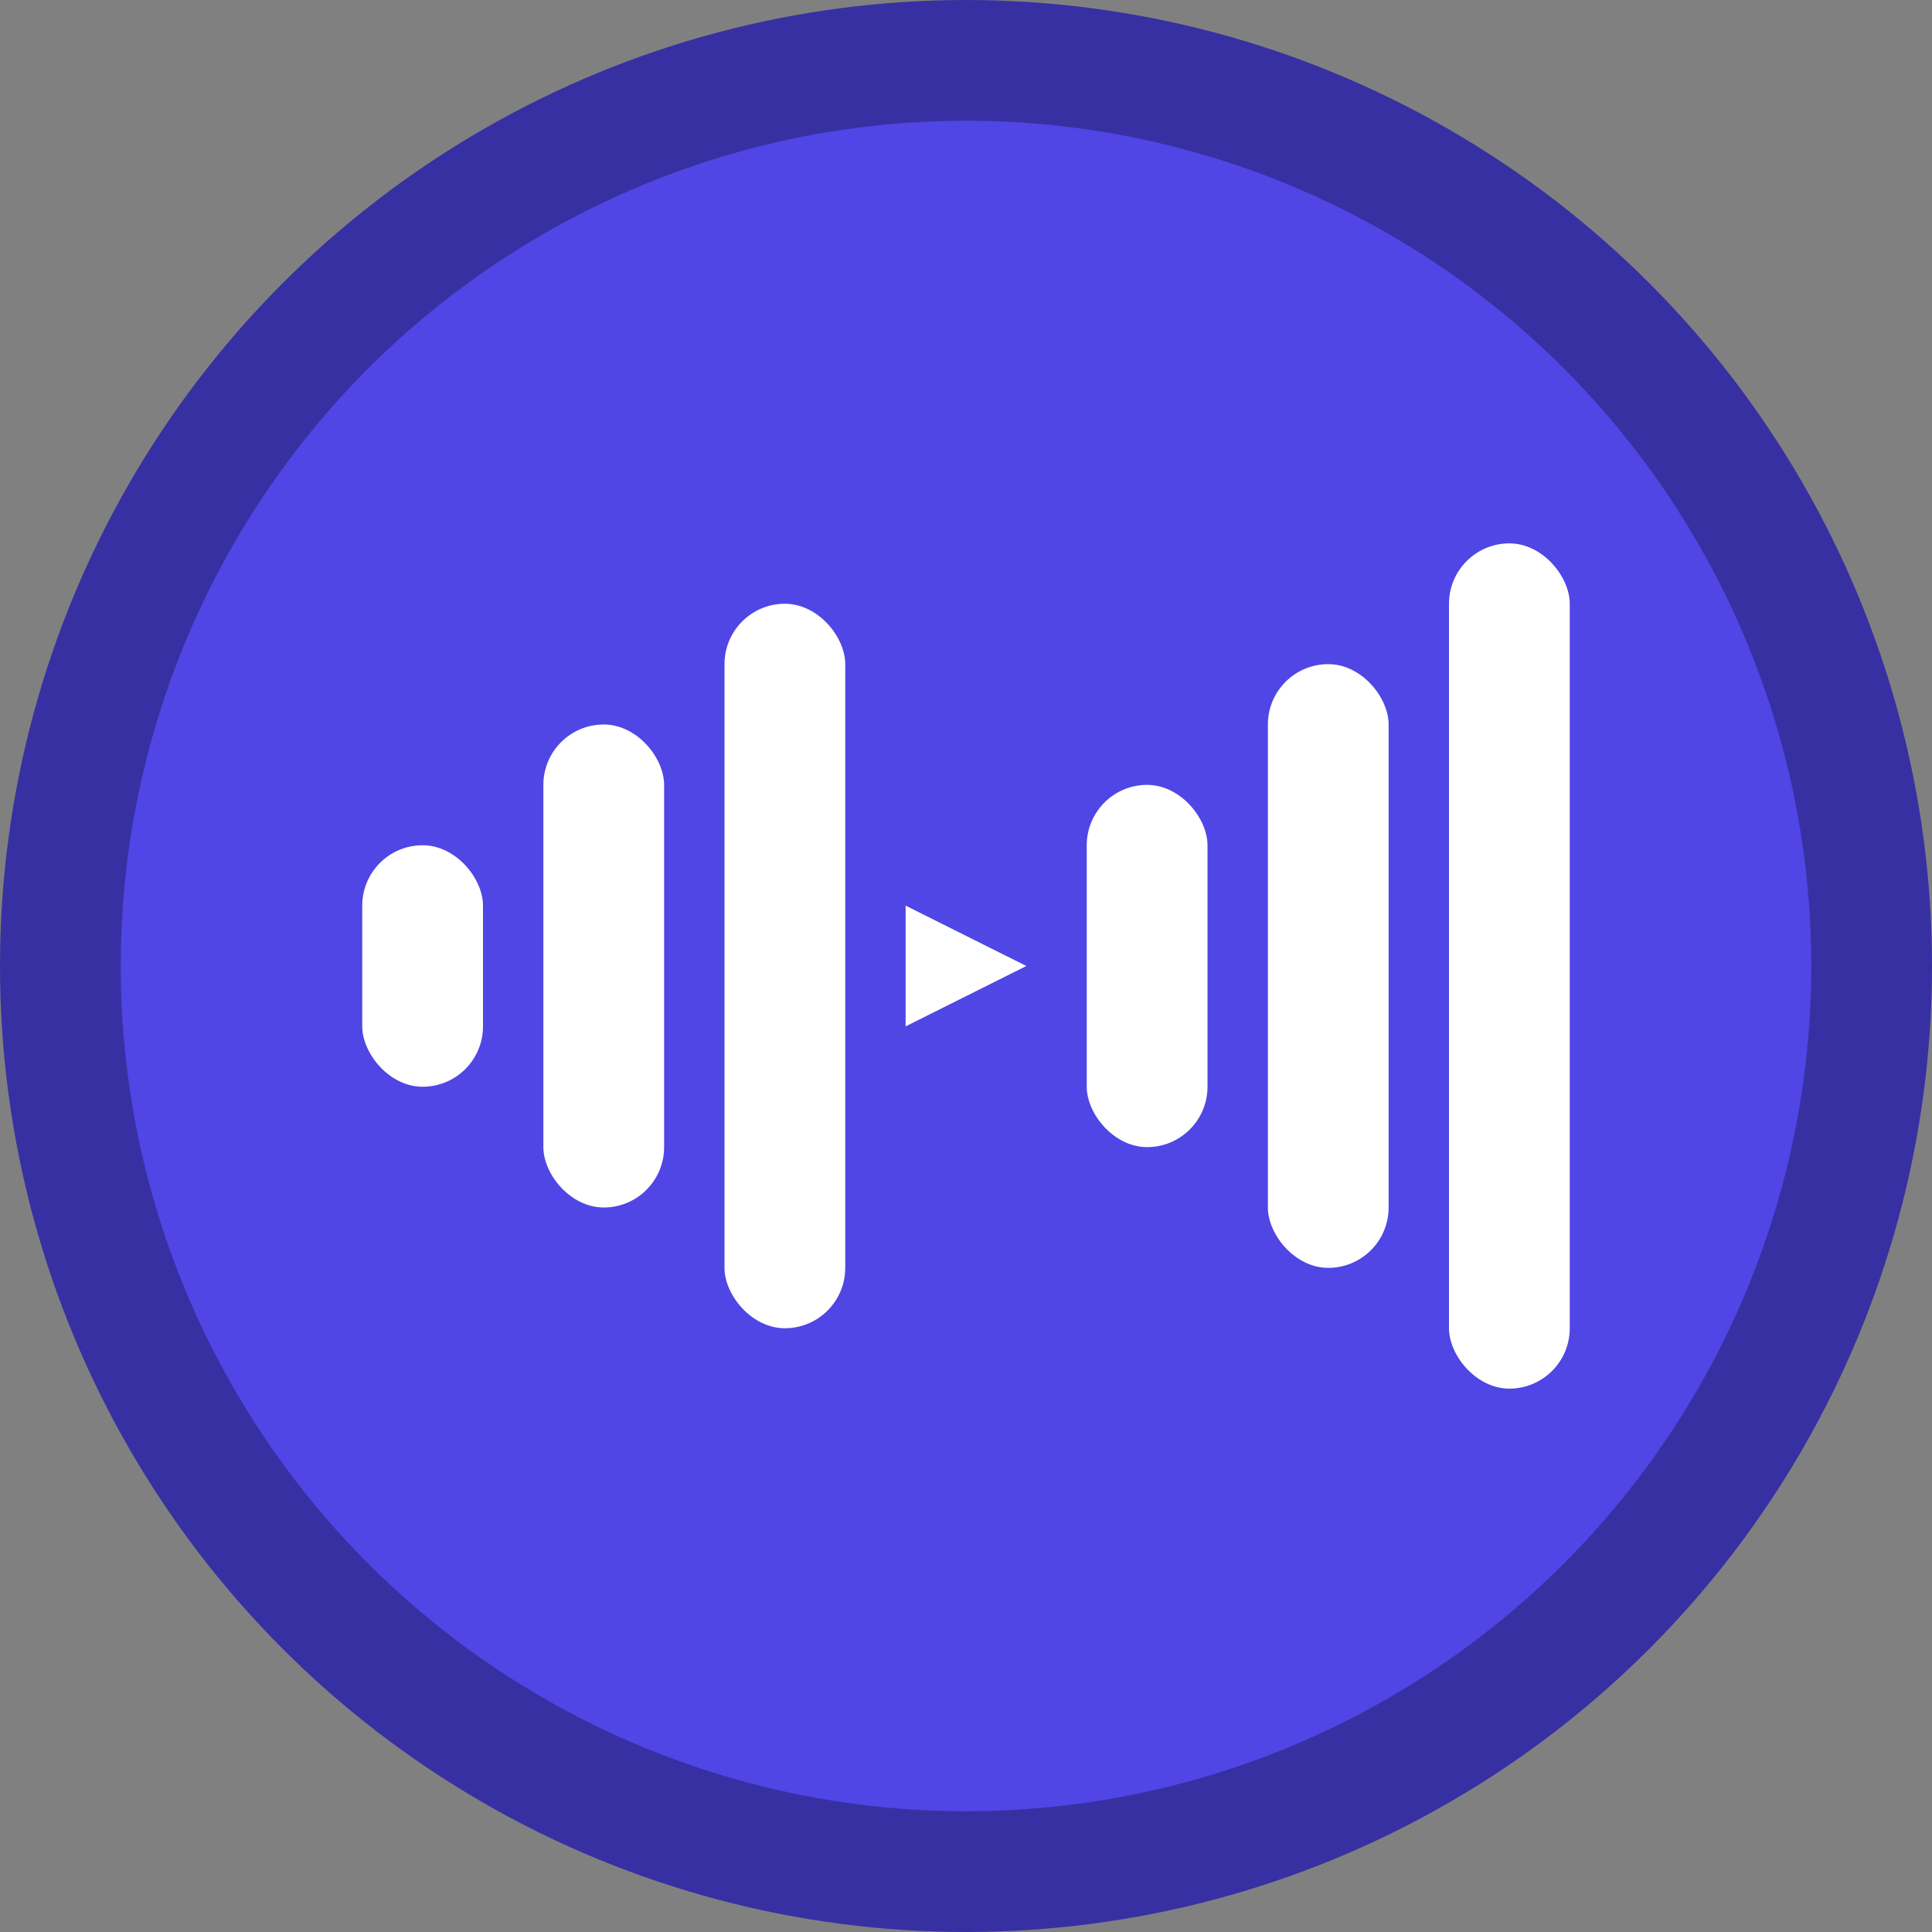
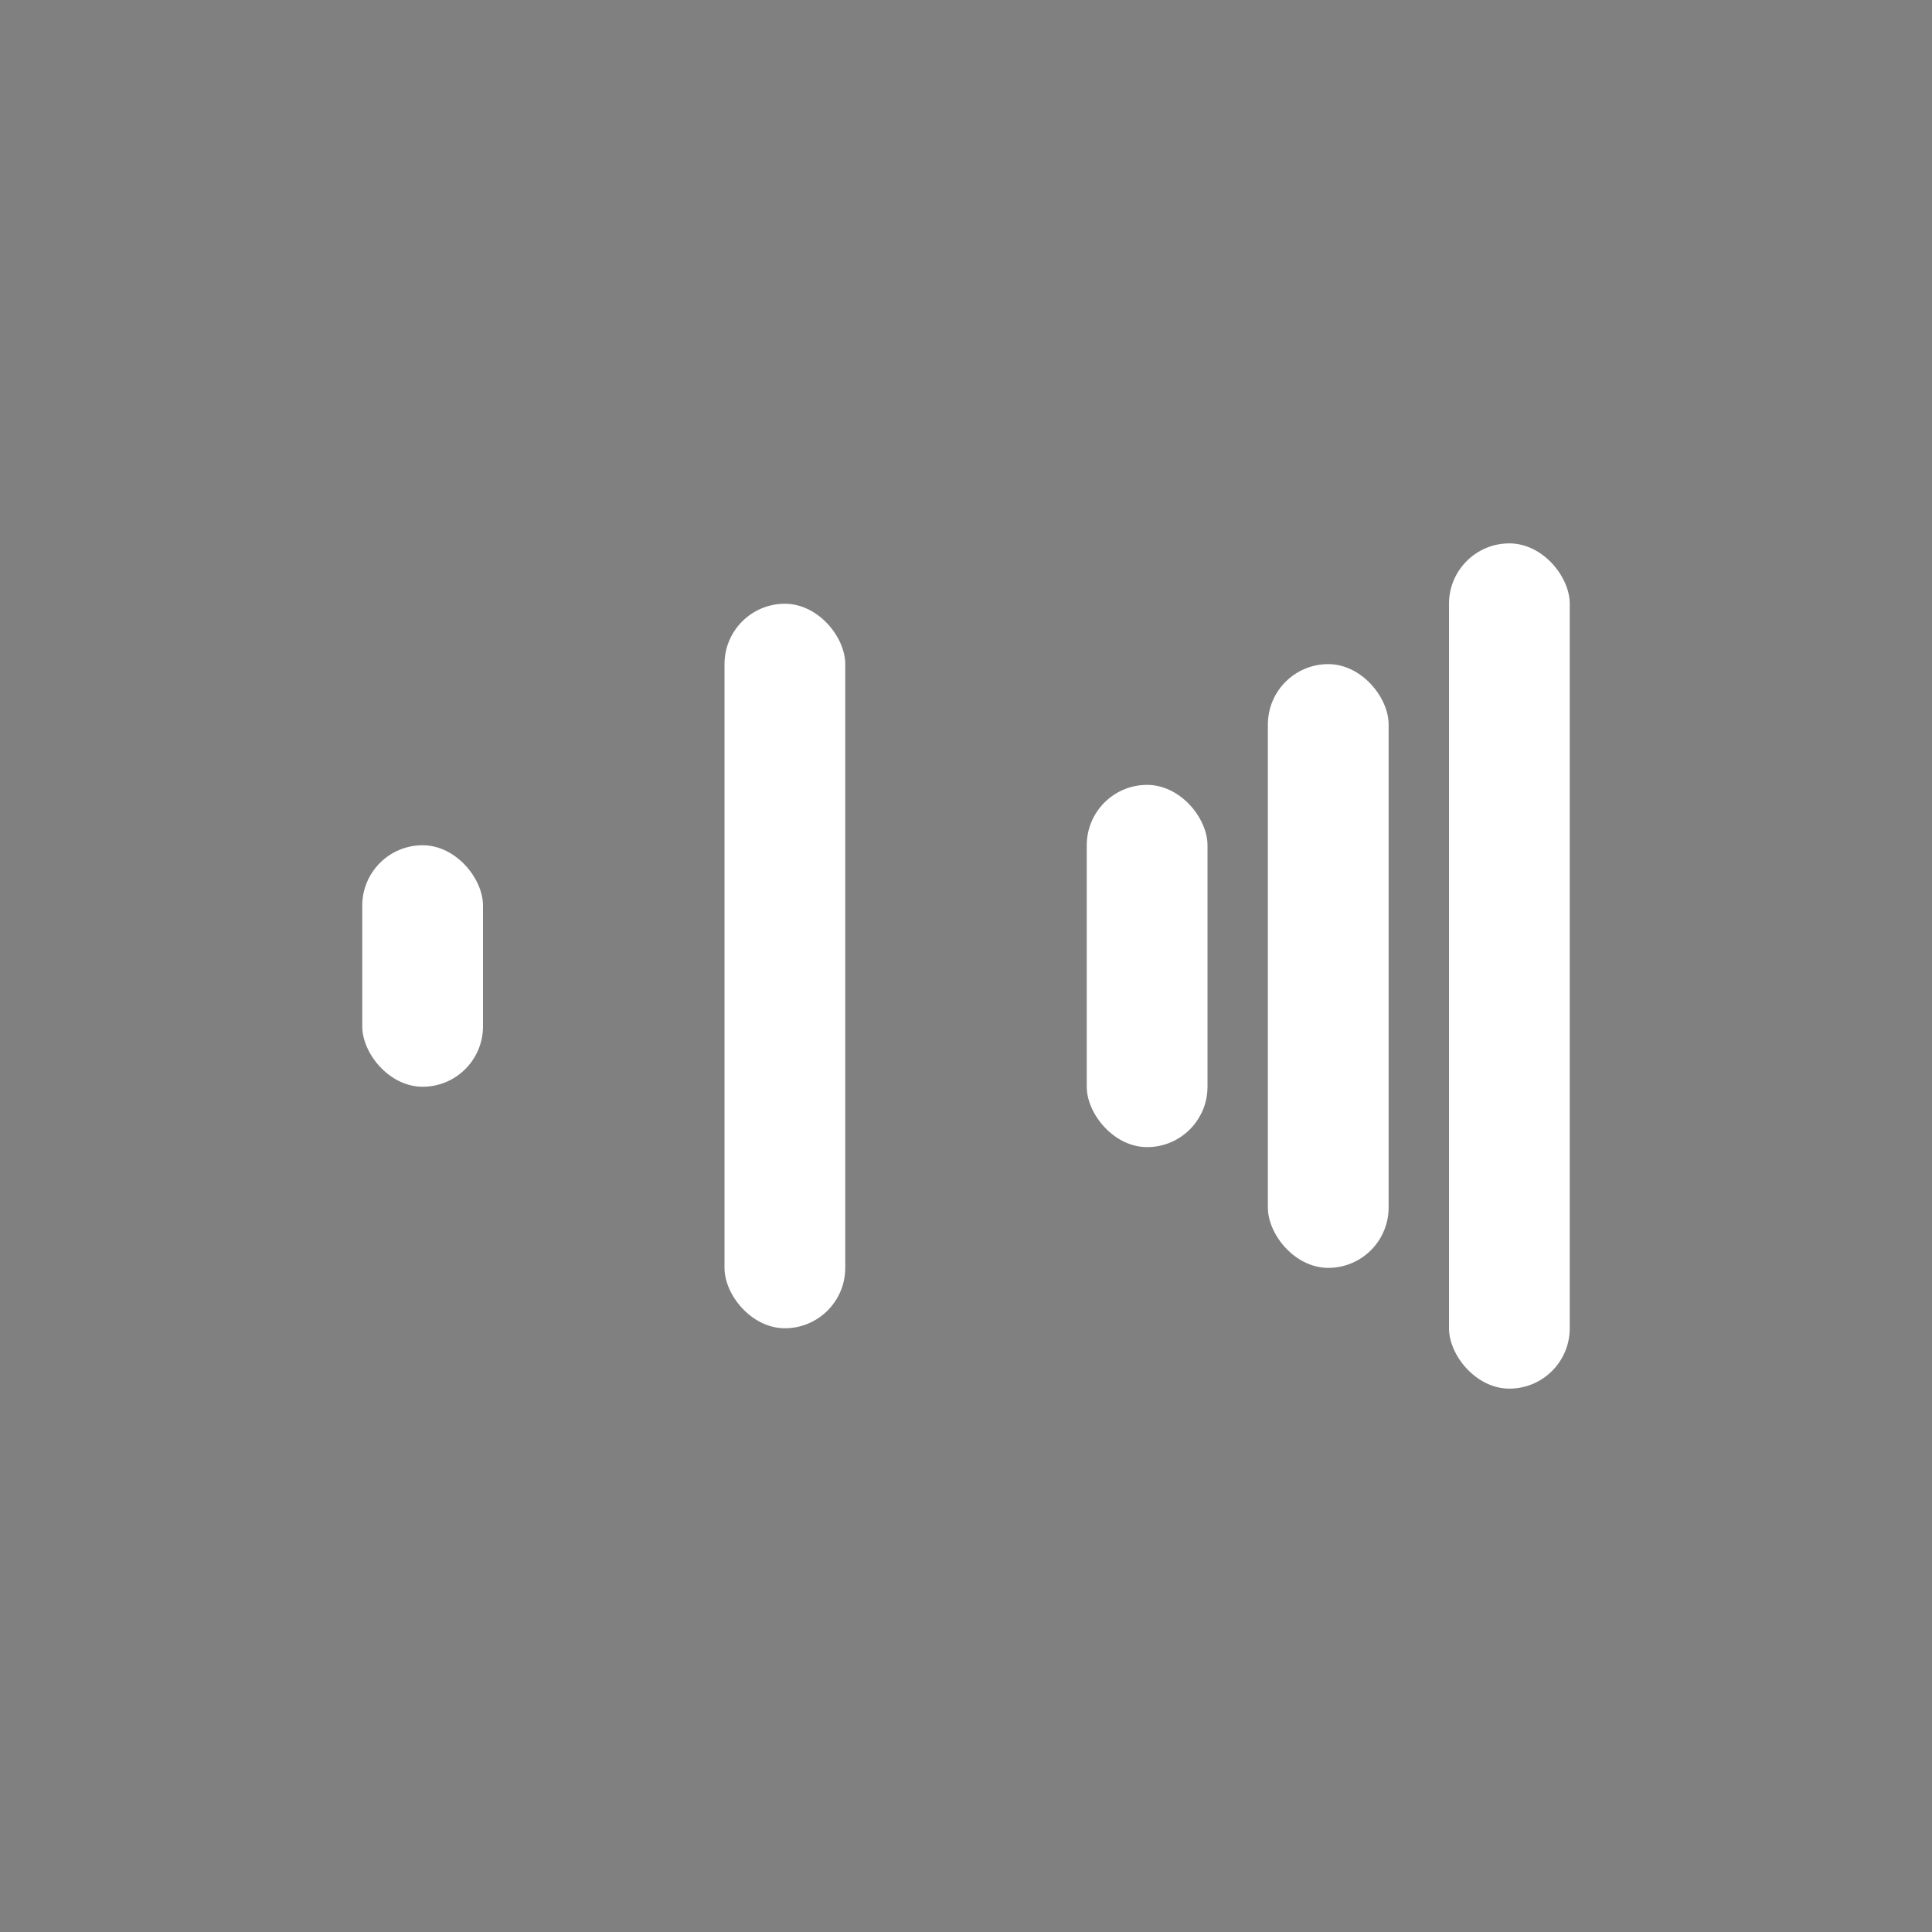
<svg xmlns="http://www.w3.org/2000/svg" width="32" height="32" viewBox="0 0 32 32">
  <rect x="0" y="0" width="32" height="32" fill="#808080" stroke="none" />
-   <circle cx="16" cy="16" r="15" fill="#4F46E5" stroke="#3730A3" stroke-width="2" />
  <g fill="white">
    <rect x="6" y="14" width="2" height="4" rx="1" />
-     <rect x="9" y="12" width="2" height="8" rx="1" />
    <rect x="12" y="10" width="2" height="12" rx="1" />
-     <path d="M15 15 L17 16 L15 17 Z" fill="white" />
    <rect x="18" y="13" width="2" height="6" rx="1" />
    <rect x="21" y="11" width="2" height="10" rx="1" />
    <rect x="24" y="9" width="2" height="14" rx="1" />
  </g>
</svg>